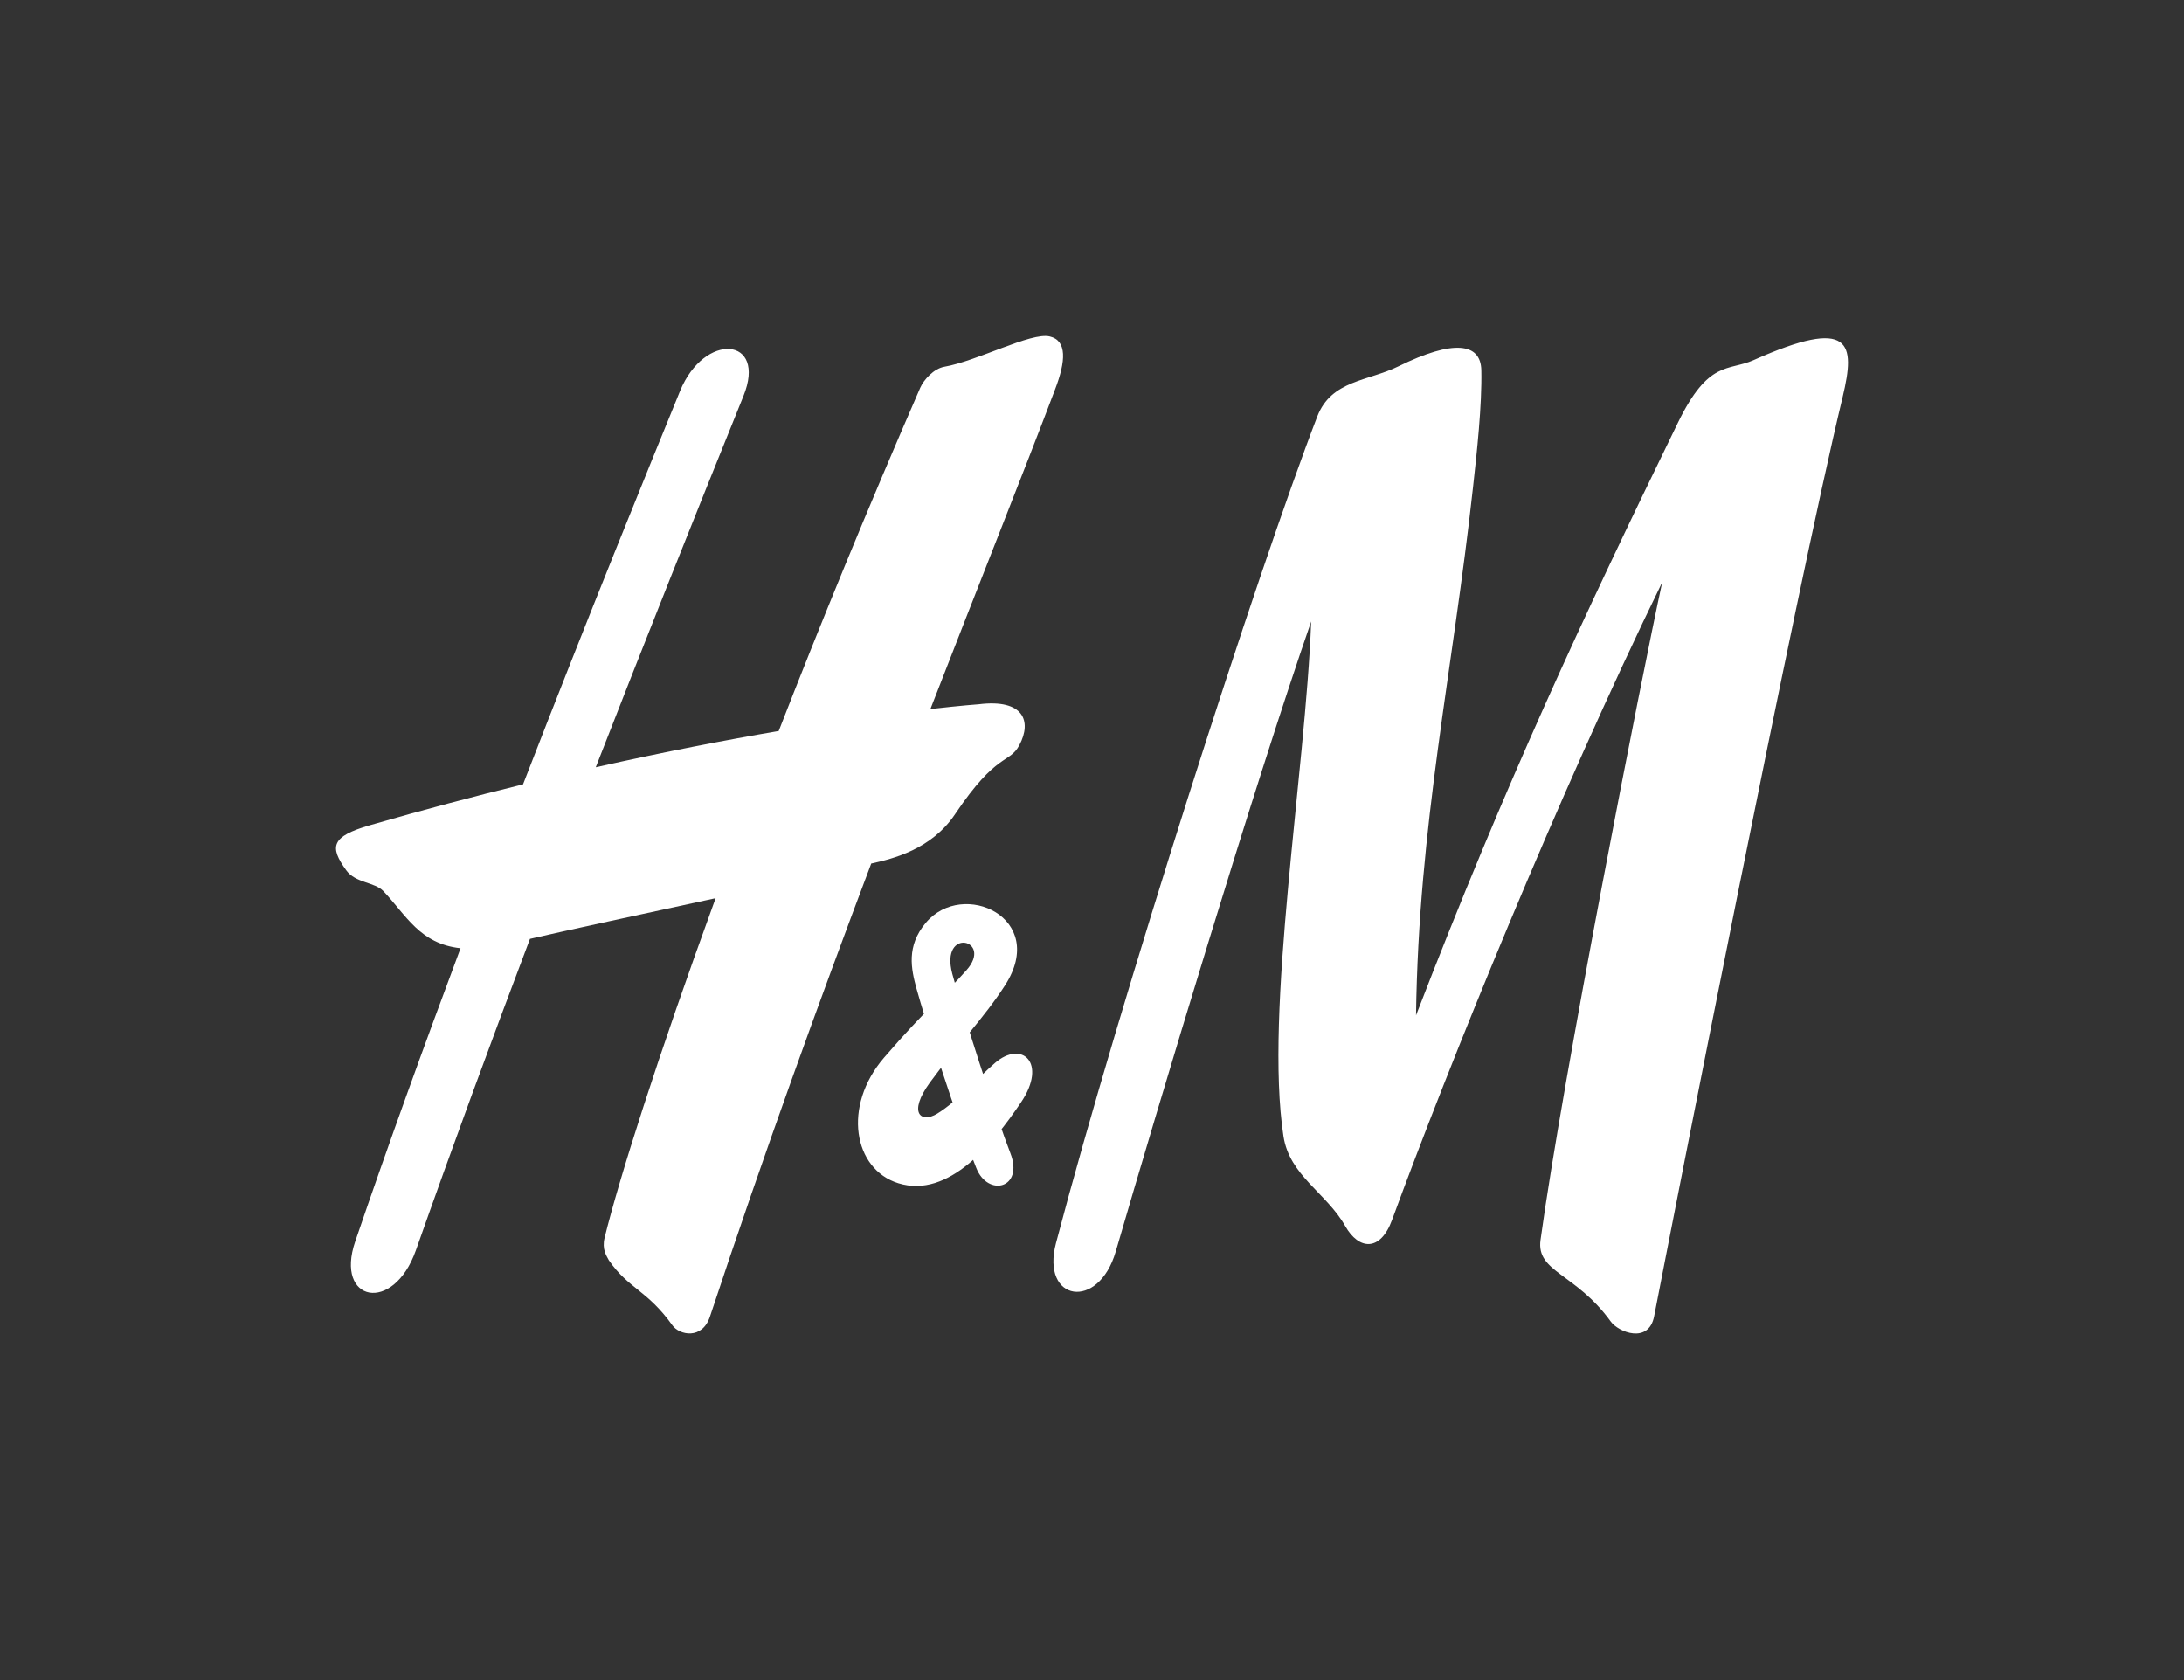
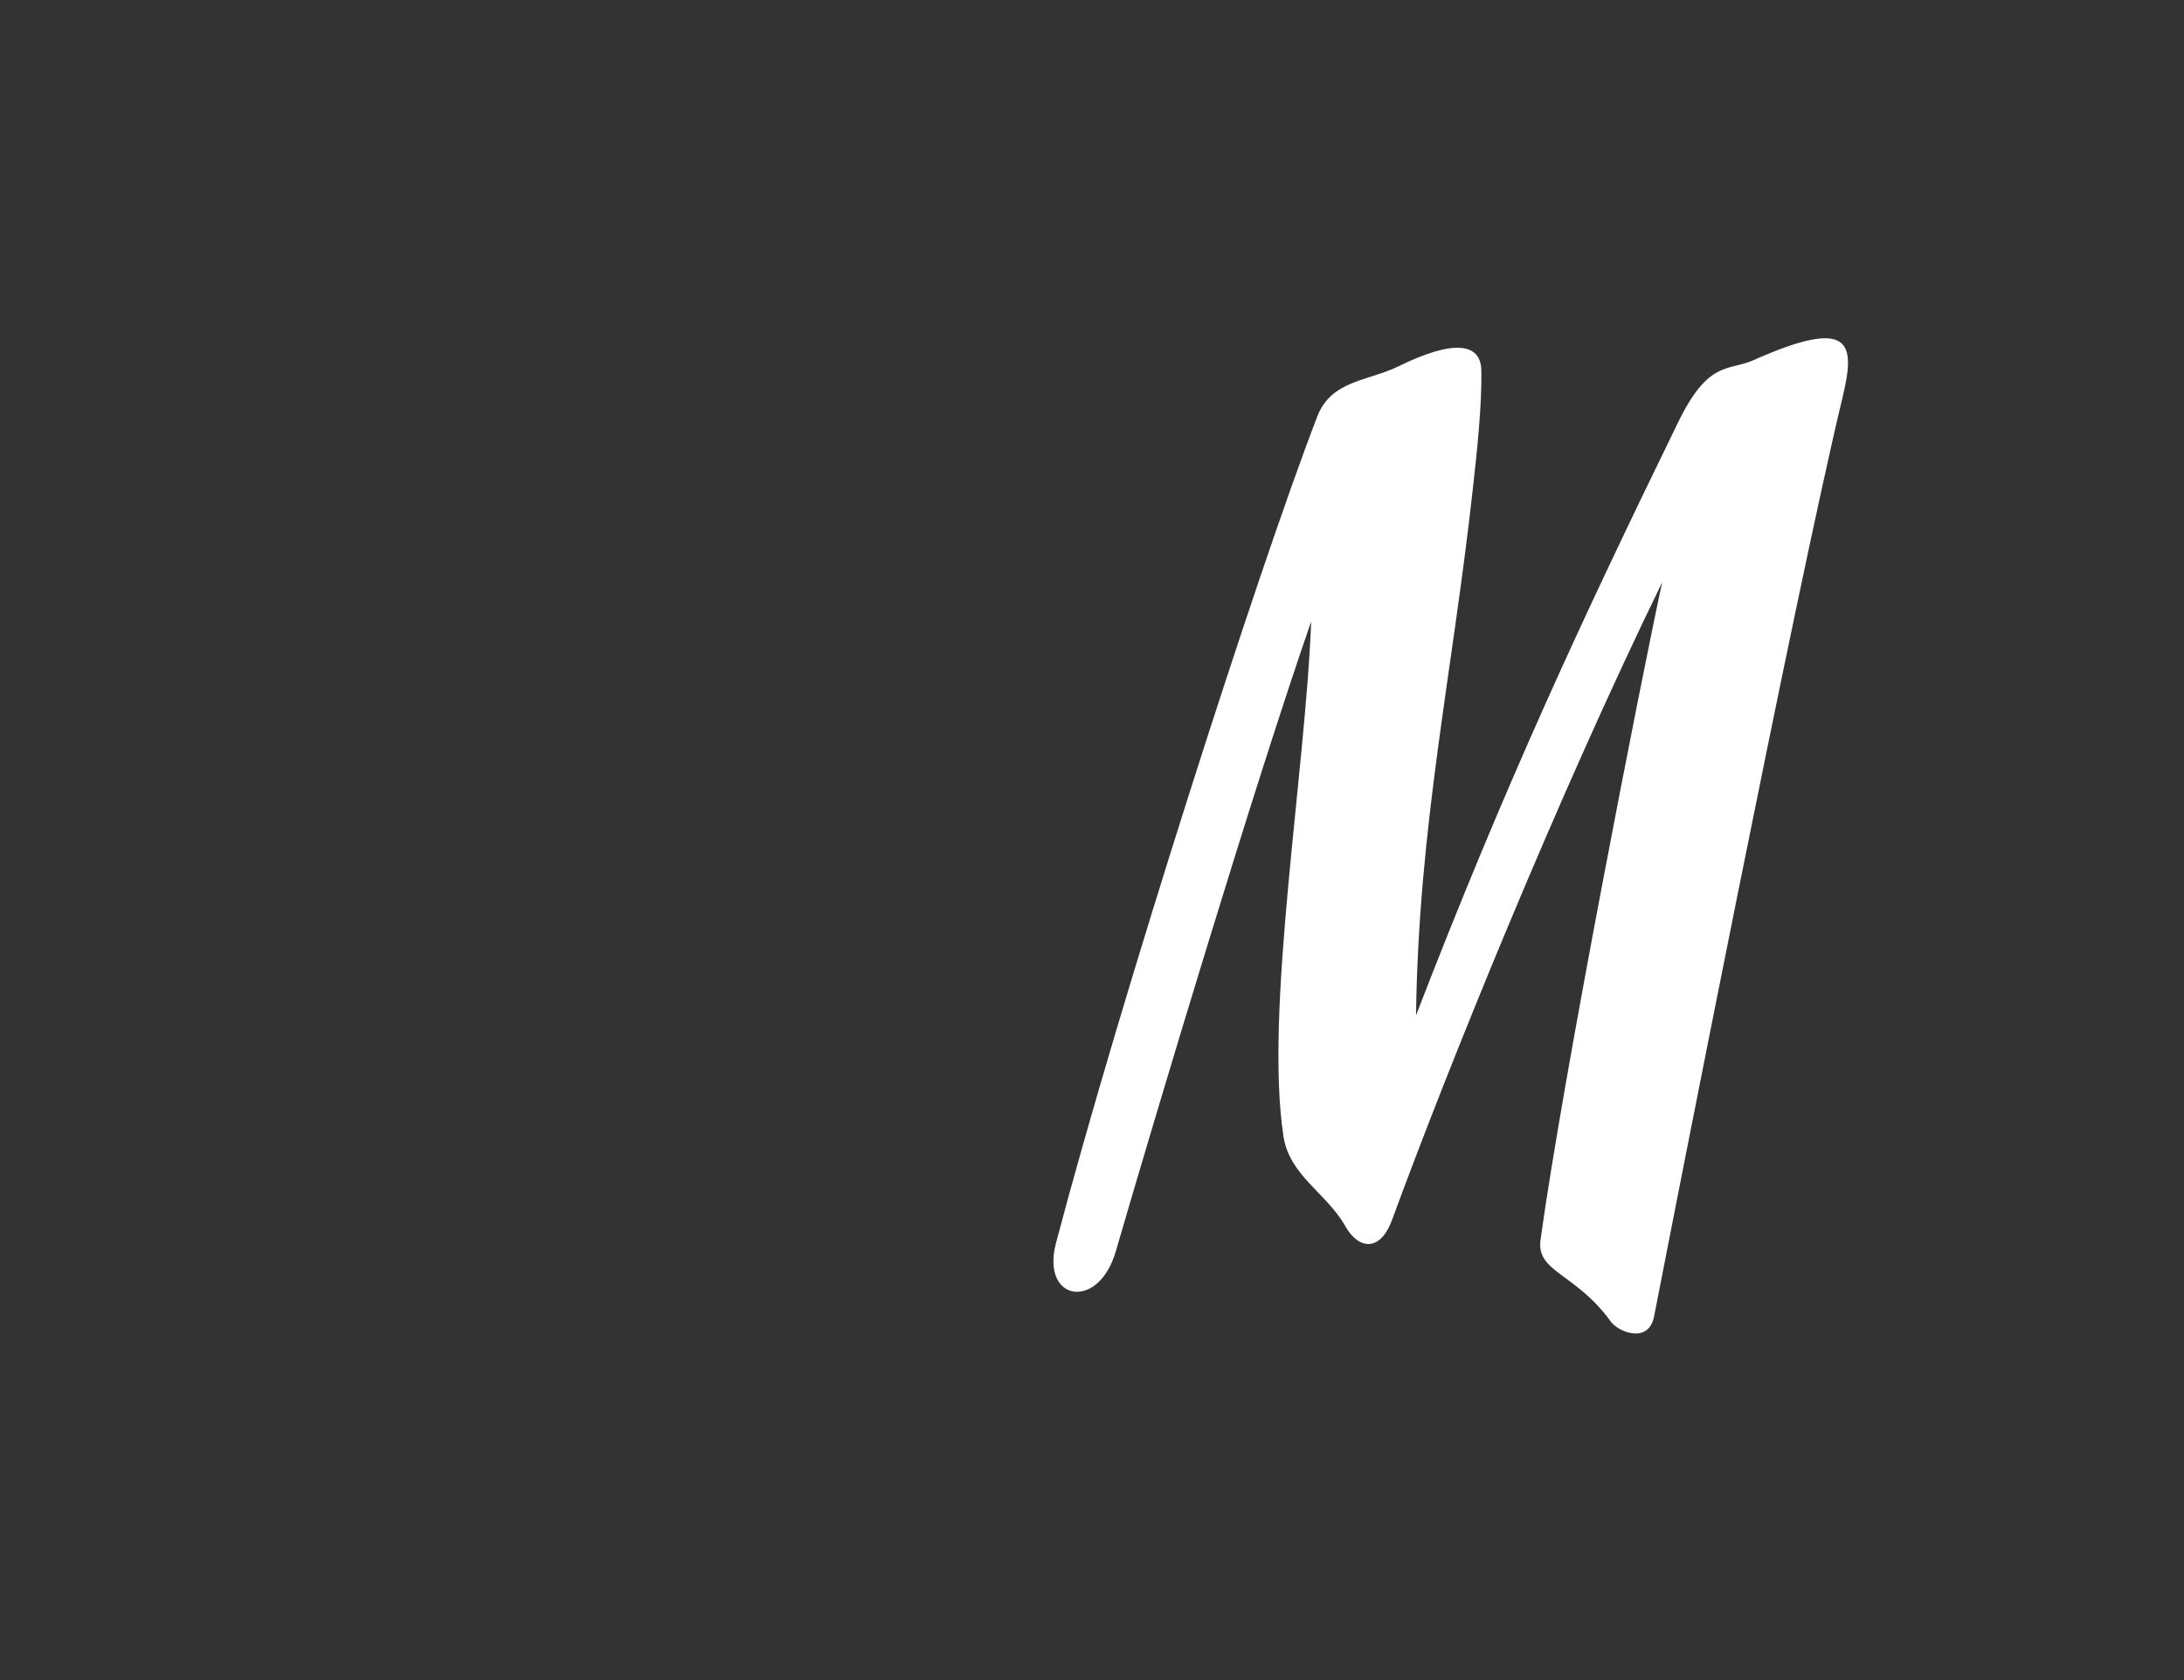
<svg xmlns="http://www.w3.org/2000/svg" width="130" height="100" viewBox="0 0 130 100" fill="none">
  <rect x="0" y="0" width="130" height="100" fill="#333333" stroke="none" />
  <path d="M83.248 21.801C86.517 20.195 88.137 20.406 88.174 22.033C88.217 24.147 87.905 26.959 87.68 28.993C86.466 40.049 84.439 49.083 84.287 60.435C89.626 46.612 94.102 37.004 99.87 25.172C101.7 21.401 102.87 22.106 104.374 21.438C110.229 18.83 110.447 20.428 109.684 23.617C106.844 35.429 99.572 72.621 98.46 78.348C98.141 80.005 96.339 79.302 95.874 78.654C93.789 75.77 91.436 75.725 91.697 73.807C93.005 64.259 97.712 40.304 98.94 34.659C92.685 47.483 86.198 63.513 82.863 72.603C82.158 74.533 80.873 74.391 80.074 72.979C78.948 70.995 76.761 69.983 76.397 67.638C75.257 60.185 77.705 45.978 78.046 36.99C74.64 46.809 68.922 65.87 66.416 74.482C65.385 78.046 61.941 77.464 62.856 73.991C66.663 59.538 74.865 33.976 78.41 24.787C79.246 22.622 81.432 22.694 83.248 21.801Z" fill="white" />
-   <path d="M62.486 20.028C61.382 19.759 58.179 21.488 56.21 21.83C55.585 21.939 54.989 22.6 54.779 23.072C51.626 30.315 48.8 37.219 46.352 43.509C43.221 44.044 39.559 44.748 35.462 45.668C38.397 38.14 41.361 30.714 44.252 23.573C45.676 20.057 41.928 19.723 40.475 23.283C38.586 27.91 35.048 36.581 31.132 46.686C28.256 47.392 25.204 48.198 22.015 49.119C19.698 49.788 19.603 50.406 20.606 51.796C21.158 52.569 22.299 52.492 22.822 53.043C24.173 54.472 24.994 56.181 27.413 56.44C25.255 62.212 23.098 68.163 21.143 73.894C19.916 77.492 23.41 78.228 24.754 74.421C26.919 68.285 29.2 62.074 31.546 55.882C33.501 55.428 38.23 54.409 42.596 53.462C39.13 62.96 36.849 70.173 35.985 73.684C35.825 74.359 36.094 74.734 36.239 75.009C37.409 76.712 38.52 76.781 40.024 78.886C40.431 79.46 41.797 79.769 42.262 78.356C45.472 68.657 48.778 59.557 51.858 51.399C53.137 51.119 55.44 50.563 56.849 48.46C59.355 44.727 60.074 45.484 60.677 44.35C61.433 42.925 60.931 41.588 58.258 41.918C58.258 41.918 57.248 41.99 55.381 42.203C58.345 34.572 60.939 28.099 62.806 23.166C63.445 21.496 63.525 20.275 62.486 20.028Z" fill="white" />
-   <path d="M58.114 69.524C58.804 71.269 60.961 70.74 60.14 68.635C59.305 66.491 57.227 60.035 56.682 57.955C55.941 55.152 59.152 55.919 57.525 57.751C56.13 59.326 55.2 59.958 52.621 62.954C50.13 65.846 50.805 69.599 53.471 70.427C56.479 71.363 59.13 68.049 60.772 65.618C62.363 63.263 60.823 61.882 59.218 63.274C58.186 64.169 56.995 65.543 55.789 66.284C54.808 66.881 54.038 66.24 55.346 64.44C56.864 62.356 58.564 60.61 59.828 58.64C62.407 54.626 57.307 52.313 55.113 54.92C53.936 56.31 54.234 57.674 54.554 58.845C55.069 60.721 56.987 66.708 58.114 69.524Z" fill="white" />
</svg>